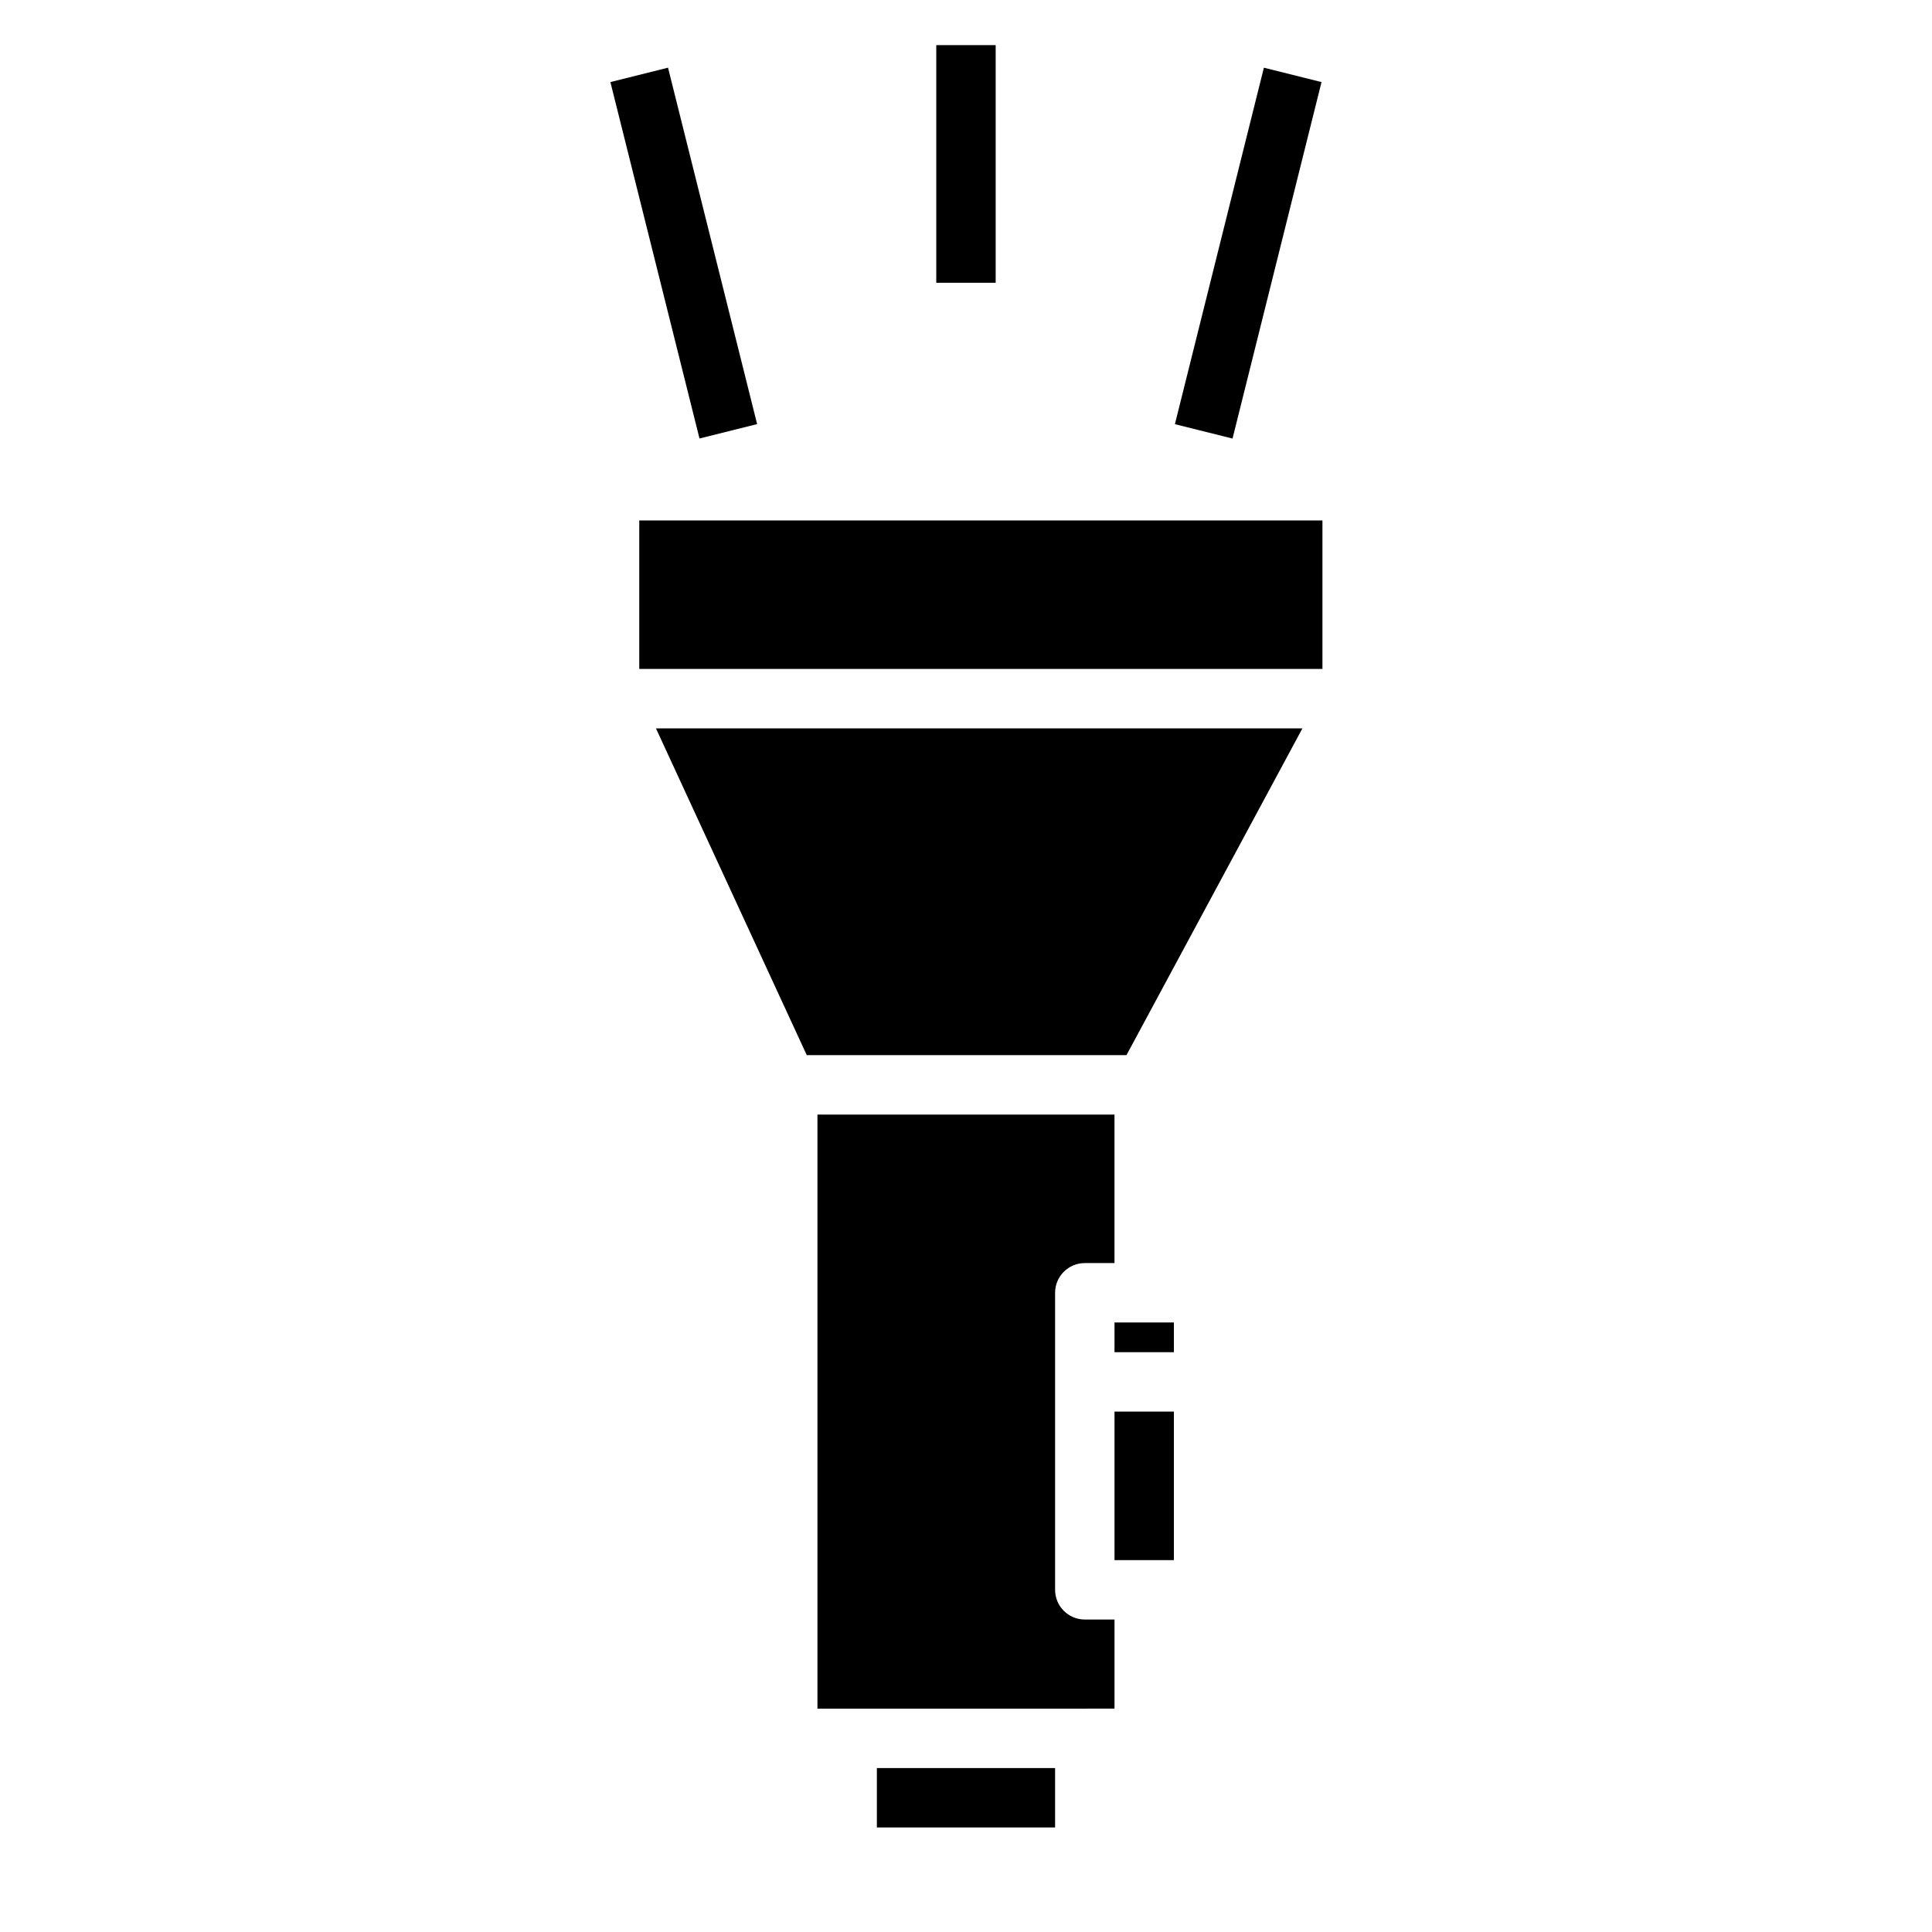
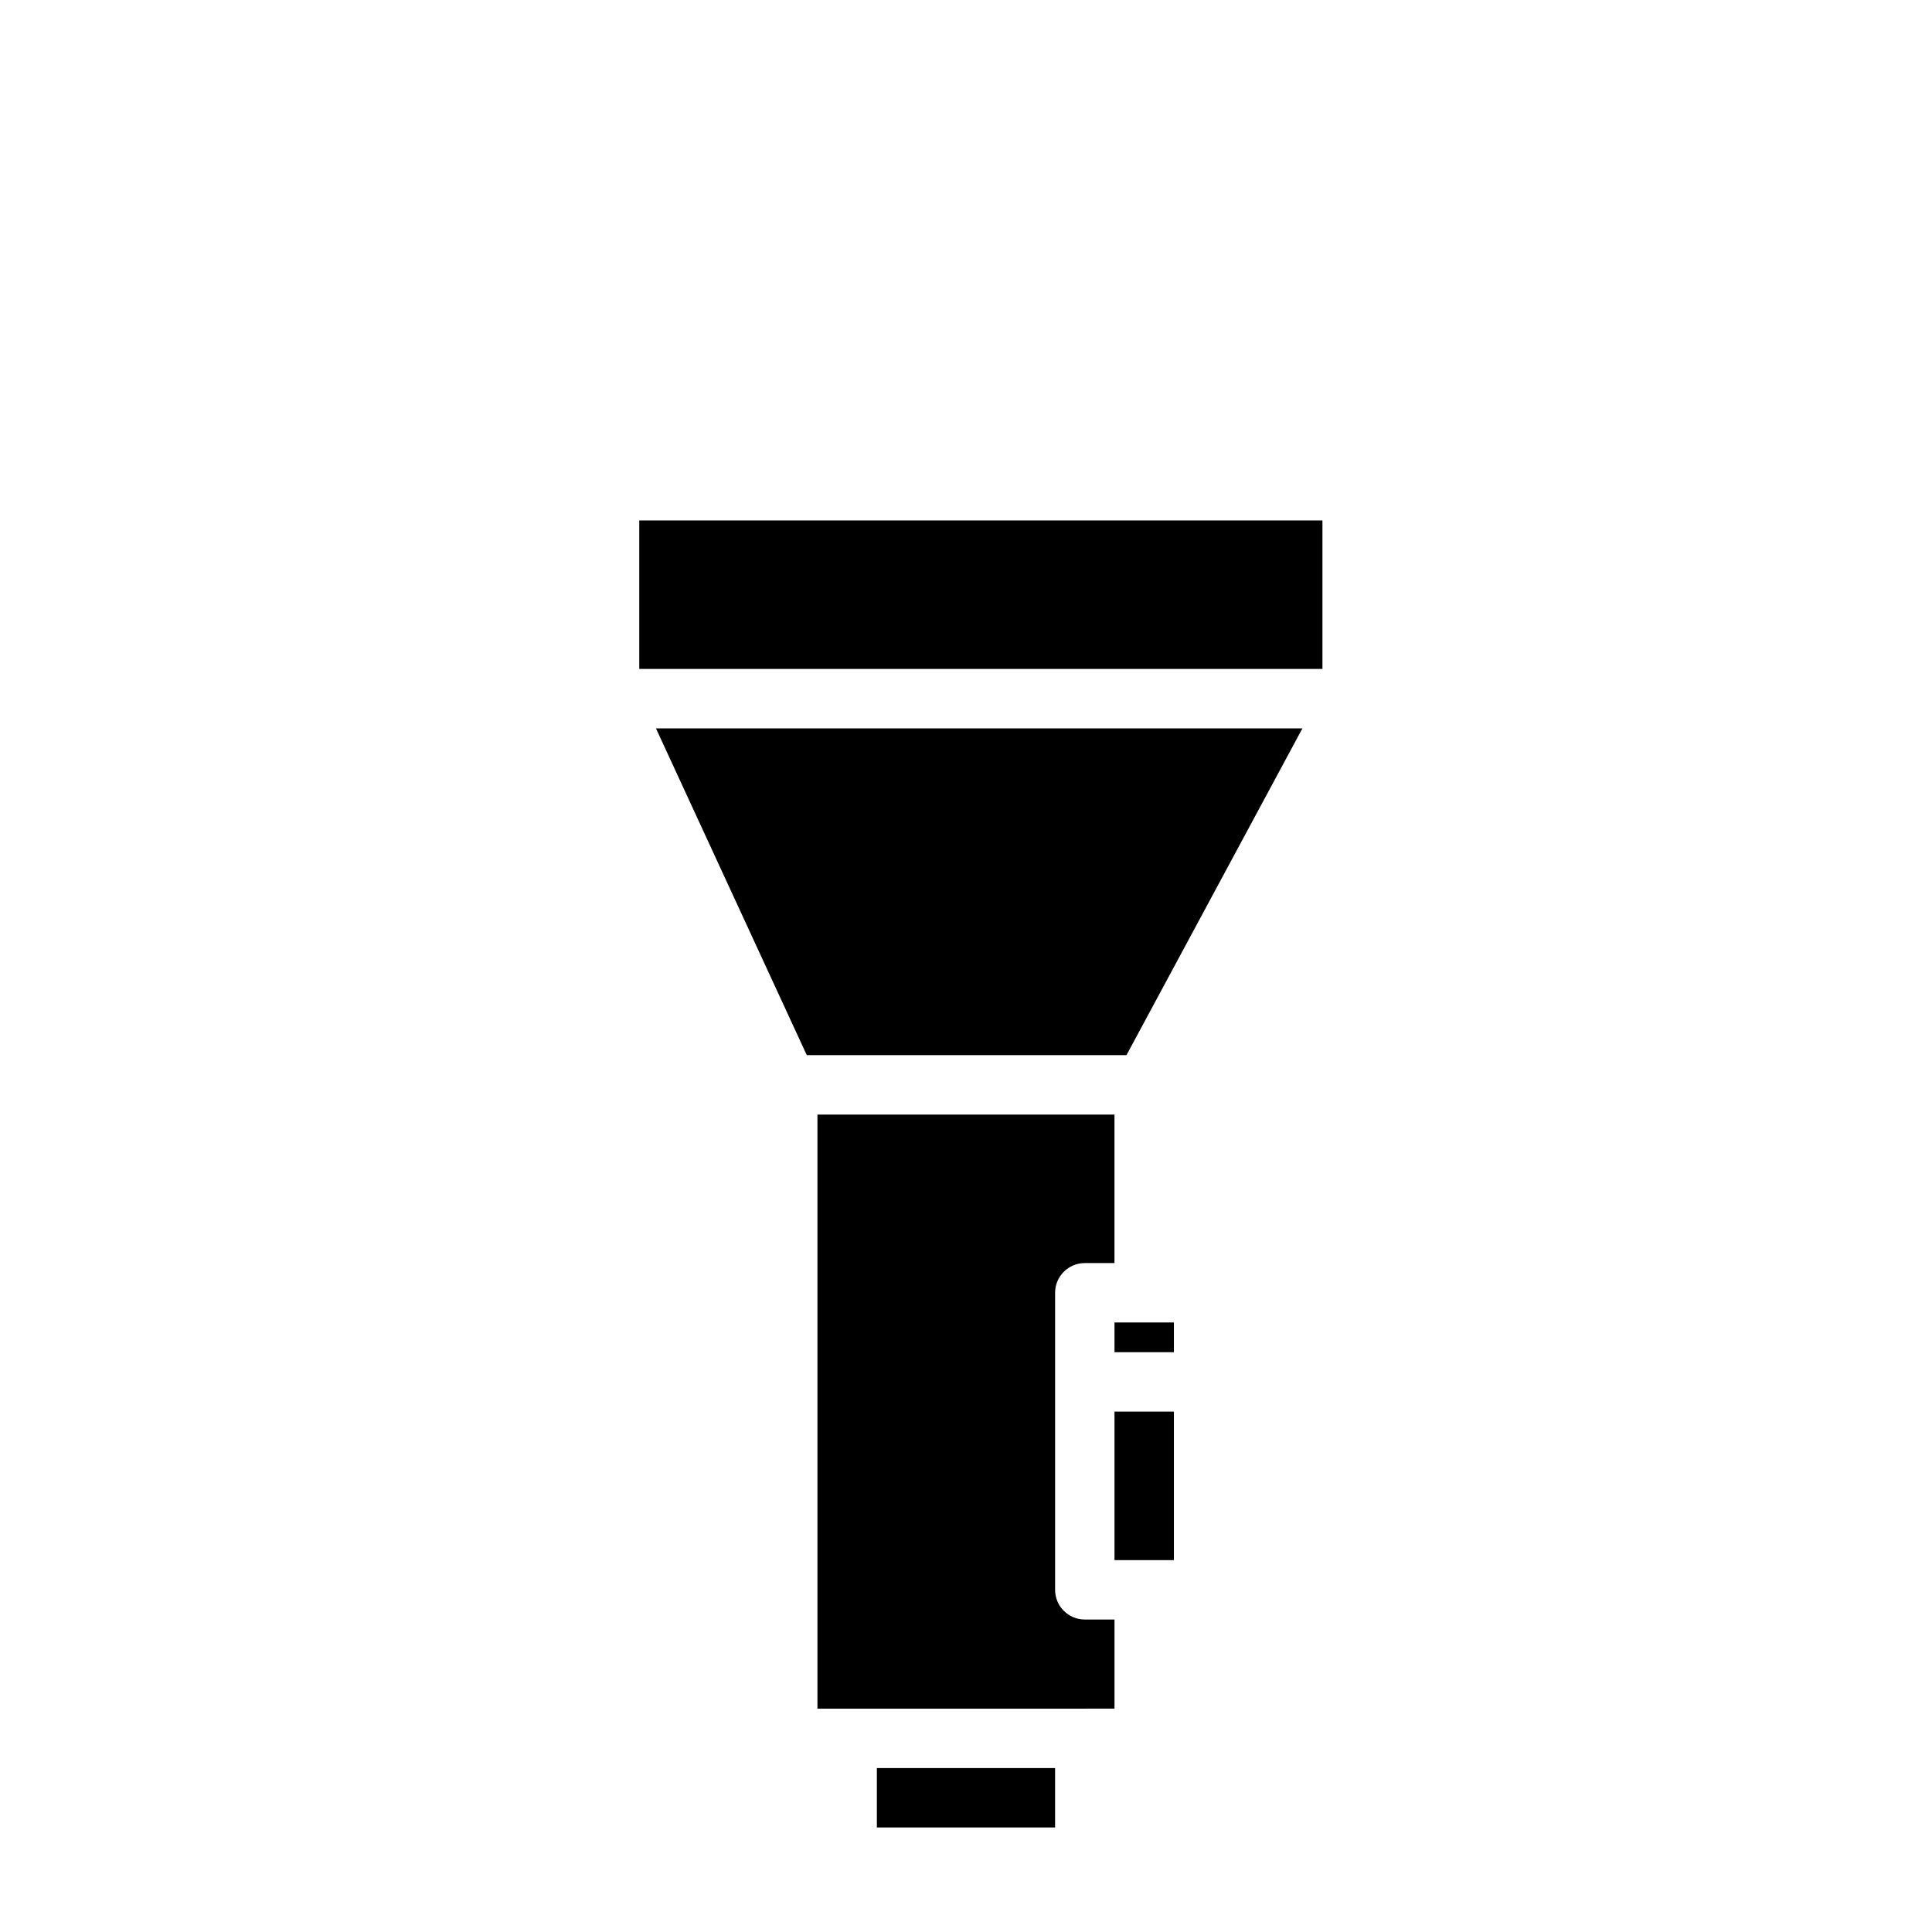
<svg xmlns="http://www.w3.org/2000/svg" fill="#000000" width="800px" height="800px" version="1.1" viewBox="144 144 512 512">
  <g>
    <path d="m494.46 281.92v39.359h-181.05v-39.359zm-136.66 141.7-39.965-86.594h171.32l-46.625 86.594zm65.809 204.68h-47.23v-15.742h47.23zm31.488-133.83v7.871h-15.742v-7.871zm-15.742 62.977v-39.359h15.742v39.359zm-7.871-78.719c-4.344 0-7.871 3.519-7.871 7.871v78.719c0 4.352 3.527 7.871 7.871 7.871h7.871v23.617l-78.723 0.004v-157.44h78.719v39.359z" />
-     <path d="m305.76 165.75 15.273-3.816 23.613 94.457-15.273 3.816z" />
-     <path d="m455.36 256.41 23.582-94.469 15.273 3.812-23.582 94.469z" />
-     <path d="m392.12 155.96h15.742v62.977h-15.742z" />
  </g>
</svg>